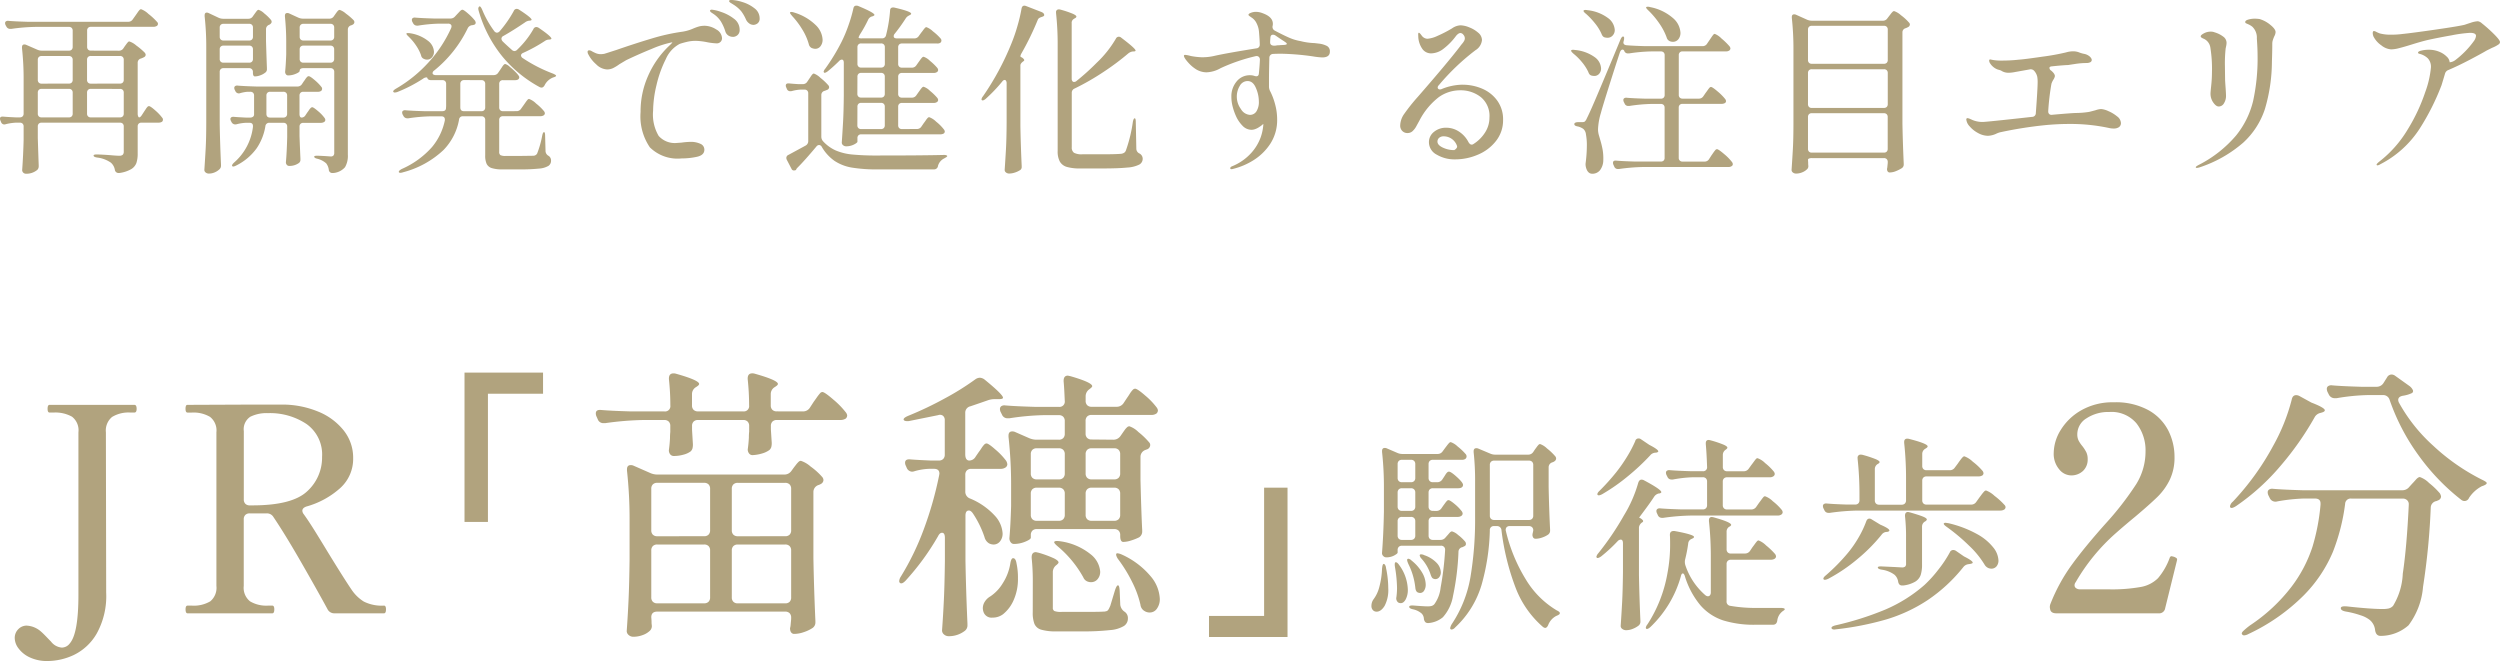
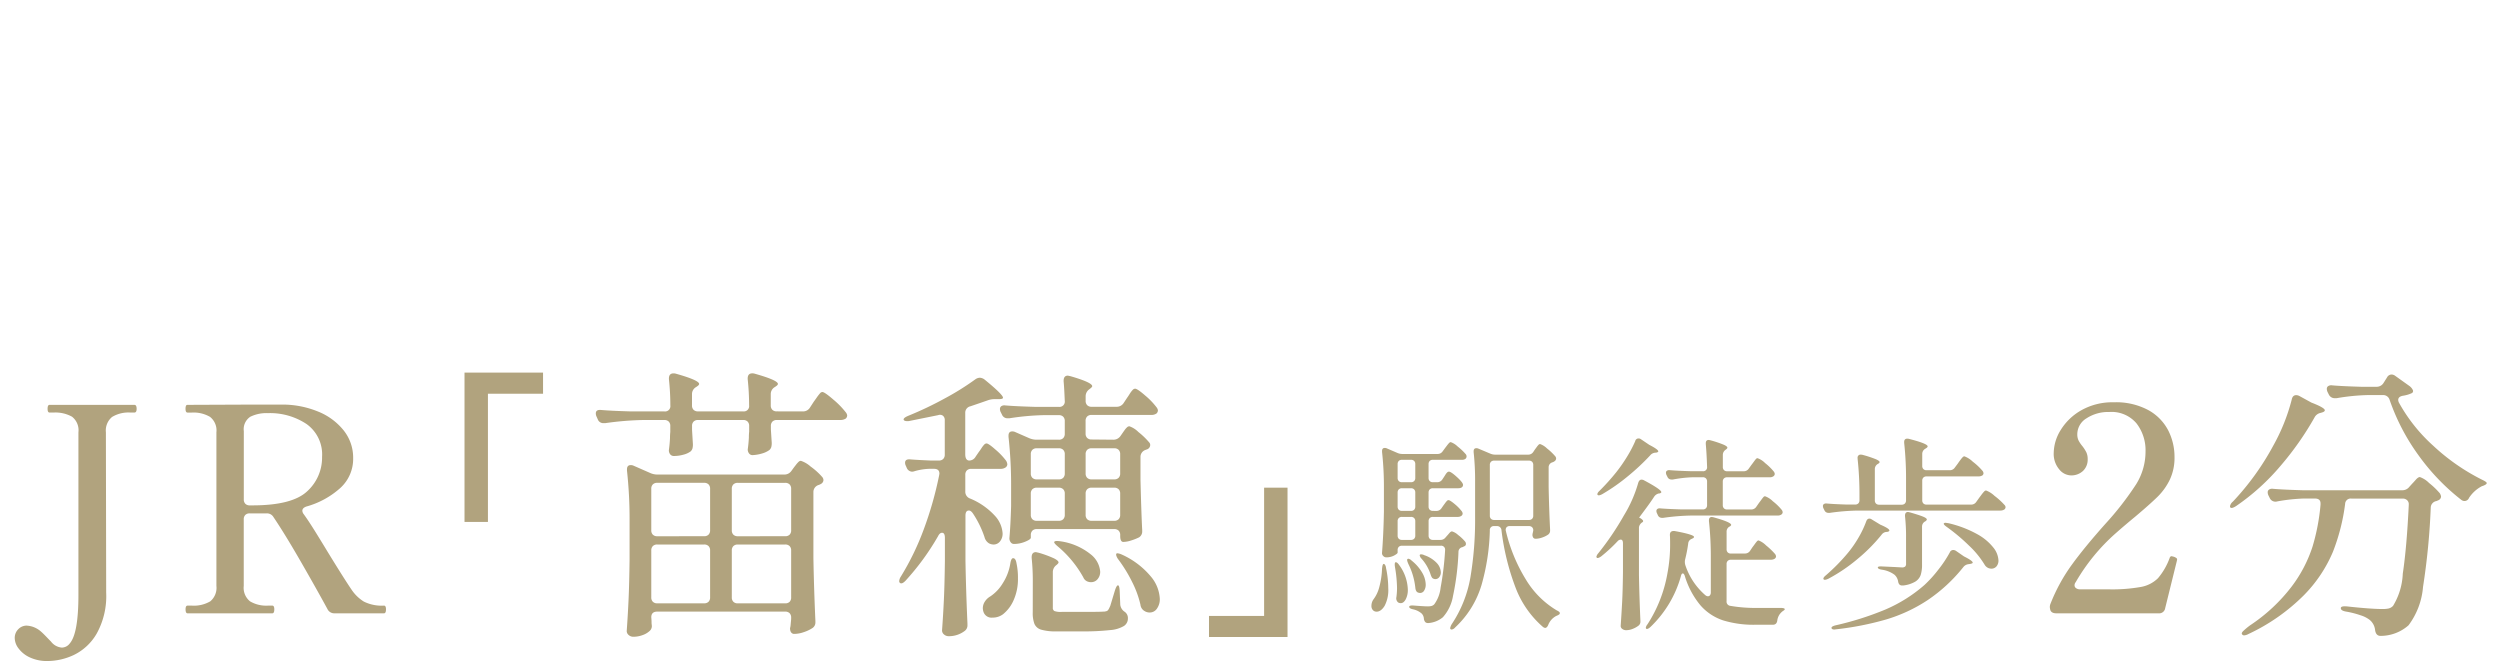
<svg xmlns="http://www.w3.org/2000/svg" width="192.598" height="50.924" viewBox="0 0 192.598 50.924">
  <g id="apeal01-pc" transform="translate(-310.05 -1032.75)">
-     <path id="パス_32207" data-name="パス 32207" d="M-87.794-8.344a.4.4,0,0,0,.35-.182l.112-.168.119-.161a1.4,1.4,0,0,1,.126-.154.147.147,0,0,1,.1-.049,1.537,1.537,0,0,1,.539.315,4.952,4.952,0,0,1,.651.553.3.3,0,0,1,.07.154.209.209,0,0,1-.112.182,1.489,1.489,0,0,1-.252.112.329.329,0,0,0-.252.336V-3.5a.548.548,0,0,0,.035.21q.035.084.077.084.1,0,.224-.2l.154-.238.133-.2a1.109,1.109,0,0,1,.133-.175.161.161,0,0,1,.112-.056q.112,0,.483.329a3.572,3.572,0,0,1,.539.567.208.208,0,0,1,.056.154.214.214,0,0,1-.07.154.492.492,0,0,1-.266.07h-1.316a.293.293,0,0,0-.217.077.293.293,0,0,0-.077.217V-.42a2.247,2.247,0,0,1-.1.728.937.937,0,0,1-.406.476,2.471,2.471,0,0,1-.91.294h-.07A.281.281,0,0,1-88.1.84.943.943,0,0,0-88.41.28a2.319,2.319,0,0,0-1.05-.392q-.28-.042-.28-.154,0-.084.224-.084.336,0,1.092.056.448.042.658.042a.382.382,0,0,0,.273-.077.335.335,0,0,0,.077-.245V-2.506a.293.293,0,0,0-.077-.217A.293.293,0,0,0-87.71-2.8h-6.034a.293.293,0,0,0-.217.077.293.293,0,0,0-.077.217v.9q.042,1.344.07,2.1V.56a.38.38,0,0,1-.112.28,1.3,1.3,0,0,1-.868.294.285.285,0,0,1-.21-.084.269.269,0,0,1-.084-.2q.084-1.148.112-2.338V-2.506a.293.293,0,0,0-.077-.217.293.293,0,0,0-.217-.077h-.308a4.119,4.119,0,0,0-.756.112.444.444,0,0,1-.126.028.269.269,0,0,1-.252-.182l-.042-.1a.373.373,0,0,1-.042-.168q0-.182.266-.154.308.028.924.056h.336a.293.293,0,0,0,.217-.077A.293.293,0,0,0-95.13-3.5V-6.076a21.67,21.67,0,0,0-.126-2.464V-8.6q0-.224.182-.224a.312.312,0,0,1,.14.028l.868.378a.837.837,0,0,0,.35.07h2.072a.293.293,0,0,0,.217-.077.293.293,0,0,0,.077-.217V-9.884a.293.293,0,0,0-.077-.217.293.293,0,0,0-.217-.077h-2.59a14.5,14.5,0,0,0-1.848.154h-.07a.326.326,0,0,1-.308-.182l-.056-.1a.373.373,0,0,1-.042-.168.154.154,0,0,1,.07-.133.282.282,0,0,1,.2-.035q.476.042,1.442.07h7.77a.4.4,0,0,0,.35-.182l.21-.294q.07-.1.161-.231a1.435,1.435,0,0,1,.154-.2.177.177,0,0,1,.119-.063,1.652,1.652,0,0,1,.567.364,4.786,4.786,0,0,1,.665.616.214.214,0,0,1,.07.154.2.2,0,0,1-.084.154.519.519,0,0,1-.28.07h-4.8a.293.293,0,0,0-.217.077.293.293,0,0,0-.077.217v1.246a.293.293,0,0,0,.077.217.293.293,0,0,0,.217.077Zm-3.85,2.534a.293.293,0,0,0,.217-.077A.293.293,0,0,0-91.35-6.1v-1.54a.293.293,0,0,0-.077-.217.293.293,0,0,0-.217-.077h-2.1a.293.293,0,0,0-.217.077.293.293,0,0,0-.077.217V-6.1a.293.293,0,0,0,.077.217.293.293,0,0,0,.217.077Zm3.934,0a.293.293,0,0,0,.217-.077.293.293,0,0,0,.077-.217v-1.54a.293.293,0,0,0-.077-.217.293.293,0,0,0-.217-.077h-2.24a.293.293,0,0,0-.217.077.293.293,0,0,0-.077.217V-6.1a.293.293,0,0,0,.077.217.293.293,0,0,0,.217.077Zm-3.64.7a.293.293,0,0,0-.077-.217.293.293,0,0,0-.217-.077h-2.1a.293.293,0,0,0-.217.077.293.293,0,0,0-.077.217V-3.5a.293.293,0,0,0,.077.217.293.293,0,0,0,.217.077h2.1a.293.293,0,0,0,.217-.077A.293.293,0,0,0-91.35-3.5Zm1.4-.294a.293.293,0,0,0-.217.077.293.293,0,0,0-.077.217V-3.5a.293.293,0,0,0,.077.217.293.293,0,0,0,.217.077h2.24a.293.293,0,0,0,.217-.077.293.293,0,0,0,.077-.217V-5.11a.293.293,0,0,0-.077-.217A.293.293,0,0,0-87.71-5.4Zm12.138-5.4a.4.4,0,0,0,.35-.2l.1-.14q.042-.056.112-.154a1.212,1.212,0,0,1,.119-.147.147.147,0,0,1,.1-.049,1.132,1.132,0,0,1,.434.273,3.588,3.588,0,0,1,.518.5.241.241,0,0,1,.056.154q0,.1-.14.2l-.056.028a.359.359,0,0,0-.238.336v.924q.042,1.344.07,2.072v.07a.311.311,0,0,1-.126.28,1.31,1.31,0,0,1-.385.21,1.226,1.226,0,0,1-.413.084q-.154,0-.154-.294v-.042a.293.293,0,0,0-.077-.217A.293.293,0,0,0-77.756-7H-79.73a.293.293,0,0,0-.217.077.293.293,0,0,0-.077.217V-2.66q.028,1.512.1,3.094V.518a.363.363,0,0,1-.112.266,1.192,1.192,0,0,1-.357.238,1.126,1.126,0,0,1-.469.1.381.381,0,0,1-.245-.084.246.246,0,0,1-.1-.2q.056-.826.1-1.6T-81.06-2.8V-8.554A21.529,21.529,0,0,0-81.186-11v-.056q0-.224.168-.224a.348.348,0,0,1,.154.042l.742.35a.862.862,0,0,0,.364.084ZM-73.57-7q-.294,0-.294.21,0,.1-.294.224a1.482,1.482,0,0,1-.588.126.206.206,0,0,1-.175-.084.318.318,0,0,1-.063-.2q.056-.532.084-1.344v-.812a19.6,19.6,0,0,0-.1-2.1v-.056q0-.21.182-.21a.312.312,0,0,1,.14.028l.7.322a.93.93,0,0,0,.364.084h2.044a.4.4,0,0,0,.35-.2l.1-.14q.028-.042.1-.14a.872.872,0,0,1,.126-.147.171.171,0,0,1,.112-.049,1.4,1.4,0,0,1,.483.287,4.6,4.6,0,0,1,.595.511.241.241,0,0,1,.056.154.23.23,0,0,1-.126.182.549.549,0,0,1-.126.056.329.329,0,0,0-.252.336V-.336a1.741,1.741,0,0,1-.217.966,1.337,1.337,0,0,1-.9.448h-.07a.262.262,0,0,1-.28-.252,1.059,1.059,0,0,0-.2-.49,1.6,1.6,0,0,0-.658-.35q-.266-.056-.266-.168,0-.07.21-.07t.672.028l.392.028a.278.278,0,0,0,.2-.063A.3.3,0,0,0-71.2-.476v-6.23a.293.293,0,0,0-.077-.217A.293.293,0,0,0-71.5-7Zm-4.186-2.128a.293.293,0,0,0,.217-.077.293.293,0,0,0,.077-.217v-.7a.293.293,0,0,0-.077-.217.293.293,0,0,0-.217-.077H-79.73a.293.293,0,0,0-.217.077.293.293,0,0,0-.077.217v.7a.293.293,0,0,0,.077.217.293.293,0,0,0,.217.077Zm6.258,0a.293.293,0,0,0,.217-.077.293.293,0,0,0,.077-.217v-.7a.293.293,0,0,0-.077-.217.293.293,0,0,0-.217-.077H-73.57a.293.293,0,0,0-.217.077.293.293,0,0,0-.077.217v.7a.293.293,0,0,0,.077.217.293.293,0,0,0,.217.077Zm-8.232.392a.293.293,0,0,0-.217.077.293.293,0,0,0-.077.217v.728a.293.293,0,0,0,.077.217.293.293,0,0,0,.217.077h1.974a.293.293,0,0,0,.217-.077.293.293,0,0,0,.077-.217v-.728a.293.293,0,0,0-.077-.217.293.293,0,0,0-.217-.077Zm6.16,0a.293.293,0,0,0-.217.077.293.293,0,0,0-.077.217v.728a.293.293,0,0,0,.077.217.293.293,0,0,0,.217.077H-71.5a.293.293,0,0,0,.217-.077.293.293,0,0,0,.077-.217v-.728a.293.293,0,0,0-.077-.217.293.293,0,0,0-.217-.077Zm-.14,5.544a.358.358,0,0,0,.294-.182l.14-.21a2.017,2.017,0,0,0,.119-.168,1,1,0,0,1,.133-.168.193.193,0,0,1,.126-.07q.1,0,.441.294a2.9,2.9,0,0,1,.5.518.308.308,0,0,1,.07.168.2.2,0,0,1-.084.154.492.492,0,0,1-.266.07h-1.344a.293.293,0,0,0-.217.077.293.293,0,0,0-.077.217v.728q.042,1.148.07,1.736v.07a.3.3,0,0,1-.14.28,1.22,1.22,0,0,1-.728.21.226.226,0,0,1-.182-.084.3.3,0,0,1-.07-.2q.07-.728.1-1.932v-.812a.293.293,0,0,0-.077-.217.293.293,0,0,0-.217-.077h-1.064a.289.289,0,0,0-.322.266,4.252,4.252,0,0,1-.665,1.687A4.293,4.293,0,0,1-78.75.5Q-79,.63-79.058.546A.057.057,0,0,1-79.072.5q0-.084.168-.238a4.309,4.309,0,0,0,1.442-2.744v-.056q0-.252-.266-.252h-.28a3.42,3.42,0,0,0-.714.112.364.364,0,0,1-.112.014.326.326,0,0,1-.28-.182l-.042-.084A.348.348,0,0,1-79.2-3.08a.154.154,0,0,1,.07-.133.311.311,0,0,1,.21-.035q.308.028.9.056h.336a.364.364,0,0,0,.224-.063.221.221,0,0,0,.084-.189V-4.886a.293.293,0,0,0-.077-.217.293.293,0,0,0-.217-.077h-.21a2.863,2.863,0,0,0-.546.1.444.444,0,0,1-.126.028.3.3,0,0,1-.266-.182l-.042-.084a.348.348,0,0,1-.042-.154.168.168,0,0,1,.07-.147.282.282,0,0,1,.2-.035q.49.042,1.456.07h3.136a.4.4,0,0,0,.35-.182l.14-.21a2.017,2.017,0,0,0,.119-.168,1,1,0,0,1,.133-.168.193.193,0,0,1,.126-.07q.112,0,.462.3a3.558,3.558,0,0,1,.518.525.208.208,0,0,1,.056.154.214.214,0,0,1-.07.154.423.423,0,0,1-.252.07h-1.12A.293.293,0,0,0-73.8-5.1a.293.293,0,0,0-.077.217v1.4Q-73.878-3.192-73.71-3.192ZM-76.132-5.18a.293.293,0,0,0-.217.077.293.293,0,0,0-.077.217v1.4q0,.294.28.294h1.022a.293.293,0,0,0,.217-.077.293.293,0,0,0,.077-.217v-1.4a.293.293,0,0,0-.077-.217.293.293,0,0,0-.217-.077Zm19.488-3q-.168.084-.168.2a.268.268,0,0,0,.14.21,11.3,11.3,0,0,0,2.324,1.19q.252.112.238.168t-.112.091l-.14.049a1.227,1.227,0,0,0-.63.588q-.1.182-.238.182a.348.348,0,0,1-.154-.042,9.691,9.691,0,0,1-2.891-2.387,9.878,9.878,0,0,1-1.8-3.493.772.772,0,0,1-.028-.154.229.229,0,0,1,.07-.168L-60-11.76q.084,0,.2.266a7.631,7.631,0,0,0,.924,1.638.3.3,0,0,0,.21.126.313.313,0,0,0,.21-.112A8.88,8.88,0,0,0-57.372-11.4a.252.252,0,0,1,.224-.168.385.385,0,0,1,.2.07q.952.616.952.77,0,.042-.126.07h-.042a.663.663,0,0,0-.35.14q-.882.6-1.652,1.036a.244.244,0,0,0-.154.21.346.346,0,0,0,.084.2q.224.224.728.672a.3.3,0,0,0,.2.084.313.313,0,0,0,.21-.112A6.9,6.9,0,0,0-55.86-10a.252.252,0,0,1,.224-.168.385.385,0,0,1,.2.07q.966.658.966.826,0,.042-.126.07h-.056a.574.574,0,0,0-.308.1A12.109,12.109,0,0,1-56.644-8.176Zm-.518,4.494a.4.4,0,0,0,.35-.182l.2-.28q.042-.056.14-.2a2.315,2.315,0,0,1,.161-.21.171.171,0,0,1,.119-.07,1.5,1.5,0,0,1,.539.35,3.921,3.921,0,0,1,.609.588.308.308,0,0,1,.07.168.2.2,0,0,1-.084.154.492.492,0,0,1-.266.07H-58.2a.293.293,0,0,0-.217.077A.293.293,0,0,0-58.492-3V-.56A.3.3,0,0,0-58.4-.3a.851.851,0,0,0,.413.063H-56.9l1.05-.014a.347.347,0,0,0,.28-.168,7.612,7.612,0,0,0,.392-1.386q.056-.266.14-.266t.084.294L-54.922-.6a.431.431,0,0,0,.224.35.42.42,0,0,1,.2.378.467.467,0,0,1-.2.4,1.652,1.652,0,0,1-.728.21A13.71,13.71,0,0,1-56.952.8H-58.24a2.644,2.644,0,0,1-.826-.1.655.655,0,0,1-.392-.322A1.518,1.518,0,0,1-59.57-.28V-3a.293.293,0,0,0-.077-.217.293.293,0,0,0-.217-.077h-1.414a.282.282,0,0,0-.308.266,4.475,4.475,0,0,1-1.2,2.338A7.172,7.172,0,0,1-65.9,1.022a.671.671,0,0,1-.2.042q-.1,0-.126-.056V.98q0-.084.224-.21A6.71,6.71,0,0,0-63.665-.924a4.682,4.682,0,0,0,.987-2.058v-.056q0-.252-.28-.252h-.77a13.267,13.267,0,0,0-1.764.154h-.07a.326.326,0,0,1-.308-.182l-.056-.1a.373.373,0,0,1-.042-.168.154.154,0,0,1,.07-.133.282.282,0,0,1,.2-.035q.476.042,1.442.07h1.372q.294,0,.294-.252A1.977,1.977,0,0,0-62.58-4.2V-5.782A.293.293,0,0,0-62.657-6a.293.293,0,0,0-.217-.077h-.854q-.252,0-.294-.154a.075.075,0,0,0-.084-.056.455.455,0,0,0-.252.1,11.178,11.178,0,0,1-1.974,1.022.671.671,0,0,1-.2.042.151.151,0,0,1-.112-.042.057.057,0,0,1-.014-.042q0-.084.21-.21a10.387,10.387,0,0,0,2.527-2.044,9.985,9.985,0,0,0,1.729-2.632.444.444,0,0,0,.028-.126.186.186,0,0,0-.07-.154.306.306,0,0,0-.2-.056h-.658a11.7,11.7,0,0,0-1.652.154h-.07a.326.326,0,0,1-.308-.182l-.056-.1a.373.373,0,0,1-.042-.168.154.154,0,0,1,.07-.133.282.282,0,0,1,.2-.035q.476.042,1.442.07h1.26a.453.453,0,0,0,.35-.154l.168-.182q.056-.056.189-.2t.217-.14q.1,0,.441.3a3.932,3.932,0,0,1,.525.539.44.44,0,0,1,.056.154.168.168,0,0,1-.14.168.461.461,0,0,1-.14.028.436.436,0,0,0-.336.238A9.446,9.446,0,0,1-63.5-6.818a.264.264,0,0,0-.126.2.127.127,0,0,0,.07.112.35.35,0,0,0,.182.042h4.466a.4.4,0,0,0,.35-.2l.154-.224.133-.2a1.108,1.108,0,0,1,.133-.175.161.161,0,0,1,.112-.056.869.869,0,0,1,.35.217,5.2,5.2,0,0,1,.5.462q.231.245.231.343-.014.224-.336.224h-.91A.293.293,0,0,0-58.415-6a.293.293,0,0,0-.077.217v1.806a.293.293,0,0,0,.077.217.293.293,0,0,0,.217.077Zm-8.3-5.74a.873.873,0,0,1-.147-.154q-.049-.07-.021-.1A.162.162,0,0,1-65.52-9.7a.96.96,0,0,1,.182.014,2.946,2.946,0,0,1,1.379.595,1.126,1.126,0,0,1,.441.819.643.643,0,0,1-.154.441.484.484,0,0,1-.378.175.525.525,0,0,1-.238-.056.351.351,0,0,1-.224-.28,3.281,3.281,0,0,0-.378-.742A4.069,4.069,0,0,0-65.464-9.422Zm4.27,3.346A.293.293,0,0,0-61.411-6a.293.293,0,0,0-.077.217v1.806q0,.294.28.294h1.344a.293.293,0,0,0,.217-.077.293.293,0,0,0,.077-.217V-5.782A.293.293,0,0,0-59.647-6a.293.293,0,0,0-.217-.077Zm18.48-4.186a1.7,1.7,0,0,1,.945.287.807.807,0,0,1,.441.665.385.385,0,0,1-.119.294.4.4,0,0,1-.287.112,5.041,5.041,0,0,1-.714-.084,5.207,5.207,0,0,0-.9-.112,2.961,2.961,0,0,0-.707.084q-.343.084-.539.154a2.382,2.382,0,0,0-1.064,1.169,8.777,8.777,0,0,0-.721,2.016,8.808,8.808,0,0,0-.259,1.967,3.241,3.241,0,0,0,.427,1.932,1.661,1.661,0,0,0,1.393.546l.378-.028a5.3,5.3,0,0,1,.658-.056,1.733,1.733,0,0,1,.8.154.485.485,0,0,1,.294.448q0,.42-.567.546a5.439,5.439,0,0,1-1.183.126A3.028,3.028,0,0,1-46.886-.9,4.236,4.236,0,0,1-47.6-3.626a6.723,6.723,0,0,1,.588-2.8,7.131,7.131,0,0,1,1.526-2.212q.392-.364.322-.35l-.084.014a8.07,8.07,0,0,0-1.477.483q-.987.4-1.981.875-.168.1-.294.175t-.224.133a3.336,3.336,0,0,1-.5.308,1.079,1.079,0,0,1-.462.1,1.272,1.272,0,0,1-.84-.4,2.523,2.523,0,0,1-.6-.763.371.371,0,0,1-.056-.182.111.111,0,0,1,.126-.126.371.371,0,0,1,.182.056,2.756,2.756,0,0,0,.357.175,1.013,1.013,0,0,0,.371.063,1.685,1.685,0,0,0,.252-.028q.1-.028.924-.294,1.442-.5,2.744-.889a15.526,15.526,0,0,1,2.38-.525,3.317,3.317,0,0,0,.8-.238,3.633,3.633,0,0,1,.448-.161A1.5,1.5,0,0,1-42.714-10.262Zm3.78-.07a.526.526,0,0,1-.294-.105.772.772,0,0,1-.252-.3,3.055,3.055,0,0,0-.371-.644,2.474,2.474,0,0,0-.567-.49q-.084-.056-.224-.14t-.14-.154q0-.084.182-.084a3.135,3.135,0,0,1,.819.154,2.784,2.784,0,0,1,.938.476.964.964,0,0,1,.413.784.456.456,0,0,1-.154.385A.557.557,0,0,1-38.934-10.332Zm-1.568.924a.63.63,0,0,1-.336-.1.57.57,0,0,1-.238-.329,3.379,3.379,0,0,0-.336-.749,2.02,2.02,0,0,0-.546-.567l-.168-.112q-.126-.084-.126-.154t.126-.084a3,3,0,0,1,.721.175,3.276,3.276,0,0,1,.987.518,1.044,1.044,0,0,1,.448.861.509.509,0,0,1-.161.406A.549.549,0,0,1-40.5-9.408Zm14.182,7.1a.4.4,0,0,0,.35-.182l.182-.266q.056-.07.147-.2a1.435,1.435,0,0,1,.154-.2.177.177,0,0,1,.119-.063,1.466,1.466,0,0,1,.532.343,3.439,3.439,0,0,1,.6.6.308.308,0,0,1,.07.168.2.2,0,0,1-.07.14.492.492,0,0,1-.266.07h-6.1a.293.293,0,0,0-.217.077.293.293,0,0,0-.077.217v.28q0,.042-.119.126a1.32,1.32,0,0,1-.315.154,1.283,1.283,0,0,1-.434.07A.353.353,0,0,1-32-1.064a.252.252,0,0,1-.1-.2q.056-.826.1-1.6t.056-2.037V-7.406q0-.252-.154-.252a.313.313,0,0,0-.21.112,11.347,11.347,0,0,1-.868.784q-.224.168-.294.1L-33.5-6.72a.523.523,0,0,1,.126-.238A15.444,15.444,0,0,0-32.13-9a10.4,10.4,0,0,0,.539-1.281,10.923,10.923,0,0,0,.385-1.323q.042-.21.224-.21a.349.349,0,0,1,.154.028q1.246.518,1.246.686,0,.042-.126.1l-.056.014a.46.46,0,0,0-.308.266,10.258,10.258,0,0,1-.616,1.106,1.511,1.511,0,0,0-.1.2q-.028.077,0,.091a.628.628,0,0,0,.252.028h1.526a.3.3,0,0,0,.322-.252,10.921,10.921,0,0,0,.308-1.876q0-.252.238-.252a.364.364,0,0,1,.112.014q1.274.294,1.274.462,0,.07-.112.112l-.042.028a.613.613,0,0,0-.28.252,13.439,13.439,0,0,1-.826,1.148.3.3,0,0,0-.084.2q0,.168.252.168h1.33a.4.4,0,0,0,.35-.182l.182-.252q.07-.084.14-.182a1.913,1.913,0,0,1,.14-.175.189.189,0,0,1,.126-.077,1.49,1.49,0,0,1,.5.322,4.088,4.088,0,0,1,.6.56.241.241,0,0,1,.056.154.212.212,0,0,1-.084.168.387.387,0,0,1-.238.056h-2.716a.293.293,0,0,0-.217.077.293.293,0,0,0-.077.217v1.274a.293.293,0,0,0,.077.217.293.293,0,0,0,.217.077h.756a.4.4,0,0,0,.35-.182l.168-.238q.042-.056.126-.175a1.433,1.433,0,0,1,.147-.182.177.177,0,0,1,.119-.063,1.259,1.259,0,0,1,.49.315,4.228,4.228,0,0,1,.56.539.308.308,0,0,1,.07.168.2.2,0,0,1-.084.154.423.423,0,0,1-.252.07h-2.45a.293.293,0,0,0-.217.077.293.293,0,0,0-.077.217v1.316a.293.293,0,0,0,.077.217.293.293,0,0,0,.217.077h.756a.4.4,0,0,0,.35-.182l.168-.238q.042-.056.126-.175a1.433,1.433,0,0,1,.147-.182.177.177,0,0,1,.119-.063,1.259,1.259,0,0,1,.49.315,4.228,4.228,0,0,1,.56.539.308.308,0,0,1,.07.168.2.2,0,0,1-.084.154.423.423,0,0,1-.252.07h-2.45a.293.293,0,0,0-.217.077.293.293,0,0,0-.077.217V-2.6a.293.293,0,0,0,.077.217.293.293,0,0,0,.217.077Zm-9.618-8.722q-.2-.224-.14-.266a.137.137,0,0,1,.1-.028.672.672,0,0,1,.2.042,4.045,4.045,0,0,1,1.666.966,1.683,1.683,0,0,1,.532,1.12.8.8,0,0,1-.161.511.5.5,0,0,1-.413.2.762.762,0,0,1-.28-.07.429.429,0,0,1-.21-.294,4.388,4.388,0,0,0-.5-1.127A6.18,6.18,0,0,0-35.938-11.032Zm6.86,3.99a.293.293,0,0,0,.217-.077.293.293,0,0,0,.077-.217V-8.61a.293.293,0,0,0-.077-.217.293.293,0,0,0-.217-.077H-30.6a.293.293,0,0,0-.217.077.293.293,0,0,0-.077.217v1.274a.293.293,0,0,0,.077.217.293.293,0,0,0,.217.077ZM-30.9-5.026a.293.293,0,0,0,.077.217.293.293,0,0,0,.217.077h1.526a.293.293,0,0,0,.217-.077.293.293,0,0,0,.077-.217V-6.342a.293.293,0,0,0-.077-.217.293.293,0,0,0-.217-.077H-30.6a.293.293,0,0,0-.217.077.293.293,0,0,0-.077.217Zm-4.2-.742a.4.4,0,0,0,.35-.2l.14-.21q.042-.056.119-.175a1.108,1.108,0,0,1,.133-.175.161.161,0,0,1,.112-.056,1.484,1.484,0,0,1,.5.329,4.518,4.518,0,0,1,.616.581.241.241,0,0,1,.056.154.23.23,0,0,1-.126.182l-.21.084a.325.325,0,0,0-.266.322v3.206a.523.523,0,0,0,.14.364,2.974,2.974,0,0,0,.98.707,4.3,4.3,0,0,0,1.26.308,19.4,19.4,0,0,0,1.946.077q3.472,0,5.082-.042h.07a.4.4,0,0,1,.161.028q.063.028.063.056t-.07.084l-.168.1a.9.9,0,0,0-.476.574A.3.3,0,0,1-24.99.8h-4.34a11.59,11.59,0,0,1-2-.14A3.455,3.455,0,0,1-32.655.147a3.4,3.4,0,0,1-.987-1.085.244.244,0,0,0-.21-.14.271.271,0,0,0-.2.112Q-34.944.1-35.462.616q-.154.154-.154.2V.84a.373.373,0,0,1-.168.042A.189.189,0,0,1-35.966.77l-.364-.7a.348.348,0,0,1-.042-.154A.26.26,0,0,1-36.2-.322l1.316-.714a.387.387,0,0,0,.2-.364V-5.054a.293.293,0,0,0-.077-.217.293.293,0,0,0-.217-.077h-.28a3.184,3.184,0,0,0-.686.112.425.425,0,0,1-.126.014A.269.269,0,0,1-36.33-5.4l-.042-.1a.348.348,0,0,1-.042-.154q0-.2.28-.168.252.028.728.056ZM-30.9-2.6a.293.293,0,0,0,.077.217.293.293,0,0,0,.217.077h1.526a.293.293,0,0,0,.217-.077.293.293,0,0,0,.077-.217V-4.032a.293.293,0,0,0-.077-.217.293.293,0,0,0-.217-.077H-30.6a.293.293,0,0,0-.217.077.293.293,0,0,0-.077.217ZM-19.4-5.838a.35.35,0,0,0-.042-.182.127.127,0,0,0-.112-.07q-.1,0-.2.14a12.032,12.032,0,0,1-1.26,1.316q-.2.168-.294.1a.1.1,0,0,1-.028-.07.478.478,0,0,1,.112-.224,20.766,20.766,0,0,0,2.2-4.088,12.717,12.717,0,0,0,.455-1.323,11.912,11.912,0,0,0,.315-1.337q.042-.238.224-.238a.444.444,0,0,1,.126.028l1.19.462a.427.427,0,0,1,.154.1.2.2,0,0,1,.056.133q0,.07-.1.112l-.07.028a.89.89,0,0,0-.217.091.312.312,0,0,0-.119.161,21.87,21.87,0,0,1-1.232,2.534q-.154.266-.056.308a.543.543,0,0,1,.224.168q.07.1-.028.154-.238.168-.238.322v4.676q.028,1.54.1,3.066V.588a.285.285,0,0,1-.168.294,1.584,1.584,0,0,1-.378.168,1.412,1.412,0,0,1-.42.07.381.381,0,0,1-.245-.084.246.246,0,0,1-.1-.2q.056-.826.1-1.6T-19.4-2.8Zm5.138-4.928a.343.343,0,0,0-.126.308v4.27a.311.311,0,0,0,.049.182.154.154,0,0,0,.133.07.279.279,0,0,0,.182-.07,17.745,17.745,0,0,0,1.54-1.386,8.4,8.4,0,0,0,1.5-1.876.252.252,0,0,1,.224-.154.3.3,0,0,1,.2.084q1.092.826,1.092.98,0,.07-.14.07h-.056a.711.711,0,0,0-.364.154,19.509,19.509,0,0,1-1.89,1.414,19.256,19.256,0,0,1-2.24,1.288.342.342,0,0,0-.224.336V-.91a.489.489,0,0,0,.168.427,1.243,1.243,0,0,0,.658.119H-12q1.078,0,1.456-.042a.636.636,0,0,0,.2-.077.385.385,0,0,0,.133-.175A11.258,11.258,0,0,0-9.674-2.87q.056-.266.14-.266t.084.294l.042,2.058a.408.408,0,0,0,.224.35.459.459,0,0,1,.266.406.507.507,0,0,1-.259.455,2.38,2.38,0,0,1-.931.231q-.672.07-1.946.07H-13.72A3.569,3.569,0,0,1-14.763.609.919.919,0,0,1-15.3.2a1.637,1.637,0,0,1-.168-.819v-8.12a22.333,22.333,0,0,0-.126-2.506V-11.3a.2.2,0,0,1,.224-.224.364.364,0,0,1,.112.014,7.54,7.54,0,0,1,.959.322q.273.126.273.21t-.126.14ZM4.662-8.89a1.791,1.791,0,0,1,.616.182.456.456,0,0,1,.224.434q0,.448-.588.448a5.621,5.621,0,0,1-.742-.084,19.371,19.371,0,0,0-2.38-.2q-.448,0-.658.014a.293.293,0,0,0-.294.308Q.812-6.692.812-6.146v.6a.83.83,0,0,0,.112.364A5.082,5.082,0,0,1,1.3-4.151a4.358,4.358,0,0,1,.14,1.071A3.347,3.347,0,0,1,.9-1.155,4.223,4.223,0,0,1-.413.112,5.362,5.362,0,0,1-1.932.756a.593.593,0,0,1-.14.028q-.1,0-.1-.07,0-.1.14-.154A4,4,0,0,0-.56-.462a3.642,3.642,0,0,0,.728-1.2,3.685,3.685,0,0,0,.21-1.022q0-.028-.084.049a1.341,1.341,0,0,1-.2.147,1.356,1.356,0,0,1-.322.175.856.856,0,0,1-.294.063.952.952,0,0,1-.693-.3,2.508,2.508,0,0,1-.5-.721,4.554,4.554,0,0,1-.273-.77A3.031,3.031,0,0,1-2.086-4.8a1.776,1.776,0,0,1,.4-1.169A1.288,1.288,0,0,1-.644-6.454.976.976,0,0,1-.308-6.4a.842.842,0,0,0,.14.028q.182,0,.2-.21Q.1-7.266.112-7.644a.286.286,0,0,0-.091-.231A.26.26,0,0,0-.21-7.924,13.856,13.856,0,0,0-2.912-7,2.356,2.356,0,0,1-4-6.678,1.568,1.568,0,0,1-4.788-6.9a2.775,2.775,0,0,1-.63-.539Q-5.74-7.8-5.74-7.952q0-.07.1-.07a2.525,2.525,0,0,1,.42.084,5.379,5.379,0,0,0,.854.1,4.1,4.1,0,0,0,.994-.112q.882-.2,3.206-.574A.275.275,0,0,0,.1-8.82q0-.28-.056-.952a1.758,1.758,0,0,0-.175-.658,1.09,1.09,0,0,0-.329-.42q-.1-.07-.2-.14T-.77-11.1q0-.1.2-.168a1.087,1.087,0,0,1,.364-.07,1.465,1.465,0,0,1,.546.112q.77.28.77.812a.589.589,0,0,1-.014.14.364.364,0,0,0-.014.112.32.32,0,0,0,.168.266q.63.336,1.092.539a3.7,3.7,0,0,0,.9.273,4.986,4.986,0,0,0,1.078.154Zm-2.94.112q.07,0,.2-.007a.8.8,0,0,0,.2-.028q.063-.021.063-.063t-.091-.112a.748.748,0,0,1-.119-.084q-.168-.1-.672-.448a.371.371,0,0,0-.182-.056q-.182,0-.2.224Q.9-9.1.9-8.988q0,.294.42.252a1.246,1.246,0,0,1,.238-.028A.87.87,0,0,0,1.722-8.778ZM-.658-3.4a.583.583,0,0,0,.5-.266,1.35,1.35,0,0,0,.189-.784A2.61,2.61,0,0,0-.2-5.481Q-.42-6.006-.84-6.006a.686.686,0,0,0-.595.364,1.586,1.586,0,0,0-.231.868,1.587,1.587,0,0,0,.315.924A.871.871,0,0,0-.658-3.4Zm16.38-2.324a3.818,3.818,0,0,1,1.5.3,2.758,2.758,0,0,1,1.169.917,2.451,2.451,0,0,1,.455,1.5,2.559,2.559,0,0,1-.532,1.6A3.437,3.437,0,0,1,16.926-.343a4.417,4.417,0,0,1-1.778.371,2.68,2.68,0,0,1-1.414-.364,1.085,1.085,0,0,1-.6-.952,1,1,0,0,1,.385-.8,1.444,1.444,0,0,1,.959-.322,1.773,1.773,0,0,1,.966.294,2.129,2.129,0,0,1,.742.826q.112.182.238.182a.241.241,0,0,0,.154-.056,2.841,2.841,0,0,0,.882-.882,2.11,2.11,0,0,0,.336-1.148,1.872,1.872,0,0,0-.672-1.582,2.516,2.516,0,0,0-1.582-.518,2.846,2.846,0,0,0-1.645.525,5.4,5.4,0,0,0-1.491,1.8q-.056.1-.224.406a1.408,1.408,0,0,1-.329.434A.566.566,0,0,1,11.494-2a.542.542,0,0,1-.42-.168.579.579,0,0,1-.154-.406,1.619,1.619,0,0,1,.308-.9,14.528,14.528,0,0,1,1.05-1.316q2.268-2.6,3.248-3.878.07-.1.175-.224a1.211,1.211,0,0,0,.154-.224A.41.41,0,0,0,15.9-9.3a.422.422,0,0,0-.112-.273.306.306,0,0,0-.224-.133q-.168,0-.364.252a4.815,4.815,0,0,1-.924.945,1.6,1.6,0,0,1-.966.371.823.823,0,0,1-.651-.3,1.758,1.758,0,0,1-.343-.917L12.306-9.6q0-.126.056-.126t.21.21a.563.563,0,0,0,.448.252,2.214,2.214,0,0,0,.763-.217,9.709,9.709,0,0,0,1.127-.581,1.236,1.236,0,0,1,.658-.238,1.928,1.928,0,0,1,.665.154,2.277,2.277,0,0,1,.693.413.751.751,0,0,1,.294.567,1.028,1.028,0,0,1-.5.784,17.446,17.446,0,0,0-2.828,2.7.242.242,0,0,0-.084.168.14.14,0,0,0,.049.112.2.2,0,0,0,.133.042A.348.348,0,0,0,14.14-5.4,4.352,4.352,0,0,1,15.722-5.726Zm-.644,5.04a.547.547,0,0,0,.189-.161.185.185,0,0,0,.021-.189,1.086,1.086,0,0,0-.994-.714.532.532,0,0,0-.378.119.381.381,0,0,0-.126.287q0,.266.413.462A2.016,2.016,0,0,0,15.078-.686ZM31.7-9.072a.427.427,0,0,1-.252-.294,4.646,4.646,0,0,0-.56-1.071,6.492,6.492,0,0,0-.84-1q-.238-.224-.168-.266a.162.162,0,0,1,.112-.028.5.5,0,0,1,.182.028,3.759,3.759,0,0,1,1.771.854,1.606,1.606,0,0,1,.567,1.12.768.768,0,0,1-.161.5.525.525,0,0,1-.427.2A.634.634,0,0,1,31.7-9.072Zm-5.012-.294a.316.316,0,0,1-.154-.091.557.557,0,0,1-.1-.175,3.572,3.572,0,0,0-.5-.812,5.945,5.945,0,0,0-.7-.742.735.735,0,0,1-.161-.154q-.049-.07-.021-.1a.193.193,0,0,1,.14-.042.589.589,0,0,1,.14.014,3.218,3.218,0,0,1,1.6.609,1.231,1.231,0,0,1,.518.917.608.608,0,0,1-.161.427.52.52,0,0,1-.4.175A1.18,1.18,0,0,1,26.684-9.366Zm8.638,8.61q.112,0,.539.364a3.859,3.859,0,0,1,.609.616.308.308,0,0,1,.07.168.176.176,0,0,1-.084.154.423.423,0,0,1-.252.07h-6.58A15.08,15.08,0,0,0,27.776.77h-.084a.288.288,0,0,1-.28-.182L27.356.462a.373.373,0,0,1-.042-.168q0-.2.266-.168.476.042,1.456.07H31a.293.293,0,0,0,.217-.077A.293.293,0,0,0,31.29-.1v-3.85a.293.293,0,0,0-.077-.217A.293.293,0,0,0,31-4.242h-.742a12.617,12.617,0,0,0-1.68.154H28.49a.288.288,0,0,1-.28-.182l-.056-.112a.373.373,0,0,1-.042-.168.154.154,0,0,1,.07-.133.282.282,0,0,1,.2-.035q.476.042,1.442.07H31a.293.293,0,0,0,.217-.077.293.293,0,0,0,.077-.217V-7.994a.293.293,0,0,0-.077-.217A.293.293,0,0,0,31-8.288h-.77a12.617,12.617,0,0,0-1.68.154h-.084a.288.288,0,0,1-.28-.182.146.146,0,0,0-.14-.112q-.126,0-.21.238l-.252.77q-1.064,3.318-1.2,3.864a5,5,0,0,0-.224,1.274,1.7,1.7,0,0,0,.077.483q.077.259.091.315a6.892,6.892,0,0,1,.189.777,4.044,4.044,0,0,1,.049.819,1.27,1.27,0,0,1-.252.749.738.738,0,0,1-.6.273q-.364,0-.49-.518A.96.96,0,0,1,25.2.434a.96.96,0,0,1,.014-.182A10.772,10.772,0,0,0,25.3-1.022a4.5,4.5,0,0,0-.07-.875.635.635,0,0,0-.21-.427,1.231,1.231,0,0,0-.406-.182q-.28-.042-.28-.182t.294-.154h.322a.344.344,0,0,0,.189-.042.69.69,0,0,0,.161-.252q.182-.35.595-1.309t1.435-3.409l.546-1.316q.112-.266.21-.266t.084.14a.5.5,0,0,1-.028.182l-.028.126q0,.2.252.224.476.042,1.442.07h4.41a.4.4,0,0,0,.35-.2l.182-.266.147-.217a2.093,2.093,0,0,1,.147-.2.155.155,0,0,1,.112-.063,1.552,1.552,0,0,1,.518.357,5.14,5.14,0,0,1,.616.6.308.308,0,0,1,.07.168.2.2,0,0,1-.084.154.423.423,0,0,1-.252.07H32.676a.293.293,0,0,0-.217.077.293.293,0,0,0-.077.217v3.052a.293.293,0,0,0,.077.217.293.293,0,0,0,.217.077h1.246a.4.4,0,0,0,.35-.182l.182-.266q.056-.07.147-.2t.147-.189a.155.155,0,0,1,.112-.063q.112,0,.511.343a4.191,4.191,0,0,1,.581.581.308.308,0,0,1,.07.168.2.2,0,0,1-.07.14.519.519,0,0,1-.28.07h-3a.293.293,0,0,0-.217.077.293.293,0,0,0-.077.217V-.1a.293.293,0,0,0,.077.217A.293.293,0,0,0,32.676.2H34.37a.4.4,0,0,0,.35-.2L34.9-.28q.042-.056.14-.2a2.316,2.316,0,0,1,.161-.21A.171.171,0,0,1,35.322-.756Zm-9.66-5.67a.316.316,0,0,1-.154-.091.545.545,0,0,1-.1-.189,3.529,3.529,0,0,0-.476-.742,4.384,4.384,0,0,0-.658-.658q-.238-.21-.182-.266a.193.193,0,0,1,.14-.042.589.589,0,0,1,.14.014,3.052,3.052,0,0,1,1.519.546,1.137,1.137,0,0,1,.5.868.615.615,0,0,1-.147.42.487.487,0,0,1-.385.168A1.18,1.18,0,0,1,25.662-6.426ZM42.63-.07a.539.539,0,0,0-.217.035q-.077.035-.077.091l.014.238v.1l.014.154a.317.317,0,0,1-.07.21,1.1,1.1,0,0,1-.378.259,1.235,1.235,0,0,1-.5.105.381.381,0,0,1-.245-.084.246.246,0,0,1-.1-.2q.056-.826.1-1.6T41.216-2.8V-8.414a22.146,22.146,0,0,0-.126-2.464v-.056q0-.21.182-.21a.312.312,0,0,1,.14.028l.84.378a.93.93,0,0,0,.364.084H48.1a.4.4,0,0,0,.35-.182l.14-.182q.056-.07.119-.154a1.434,1.434,0,0,1,.133-.154.193.193,0,0,1,.126-.07,1.453,1.453,0,0,1,.525.315,3.9,3.9,0,0,1,.623.567.214.214,0,0,1,.07.154.233.233,0,0,1-.112.182,1.554,1.554,0,0,1-.21.1.321.321,0,0,0-.252.322V-2.73q.028,1.526.1,3.08V.406a.335.335,0,0,1-.14.294,2.756,2.756,0,0,1-.455.231,1.263,1.263,0,0,1-.469.105h-.056q-.168-.042-.168-.28a.766.766,0,0,0,.028-.168l.028-.28V.224A.293.293,0,0,0,48.4.007a.293.293,0,0,0-.217-.077Zm5.558-7.266a.293.293,0,0,0,.217-.077.293.293,0,0,0,.077-.217V-9.968a.293.293,0,0,0-.077-.217.293.293,0,0,0-.217-.077H42.63a.293.293,0,0,0-.217.077.293.293,0,0,0-.077.217V-7.63a.293.293,0,0,0,.077.217.293.293,0,0,0,.217.077Zm0,3.4a.293.293,0,0,0,.217-.077.293.293,0,0,0,.077-.217V-6.622a.293.293,0,0,0-.077-.217.293.293,0,0,0-.217-.077H42.63a.293.293,0,0,0-.217.077.293.293,0,0,0-.077.217v2.394a.293.293,0,0,0,.077.217.293.293,0,0,0,.217.077Zm-5.558.406a.293.293,0,0,0-.217.077.293.293,0,0,0-.077.217v2.45a.293.293,0,0,0,.077.217.293.293,0,0,0,.217.077h5.558A.293.293,0,0,0,48.4-.567a.293.293,0,0,0,.077-.217v-2.45a.293.293,0,0,0-.077-.217.293.293,0,0,0-.217-.077ZM64.918-3.85a1.634,1.634,0,0,1,.56.161,2.686,2.686,0,0,1,.672.406.673.673,0,0,1,.294.5.37.37,0,0,1-.154.329.681.681,0,0,1-.392.105,1.561,1.561,0,0,1-.378-.042A14.1,14.1,0,0,0,62.44-2.7q-.91,0-1.918.1a31.529,31.529,0,0,0-3.276.518,1.576,1.576,0,0,0-.42.14,1.664,1.664,0,0,1-.63.154A1.6,1.6,0,0,1,55.44-2a2.188,2.188,0,0,1-.651-.518.9.9,0,0,1-.259-.546.081.081,0,0,1,.028-.056.081.081,0,0,1,.056-.028.581.581,0,0,1,.2.056q.133.056.189.084a1.991,1.991,0,0,0,.784.154q.28,0,3.808-.392a.287.287,0,0,0,.294-.294q.14-1.89.14-2.394A2.412,2.412,0,0,0,60-6.328a1.017,1.017,0,0,0-.224-.448A.361.361,0,0,0,59.4-6.9l-1.12.2a2.6,2.6,0,0,1-.5.056,1.01,1.01,0,0,1-.5-.126.646.646,0,0,0-.182-.084L56.938-6.9a1.135,1.135,0,0,1-.336-.2,1.147,1.147,0,0,1-.238-.273.4.4,0,0,1-.07-.21q0-.1.112-.084a2.766,2.766,0,0,0,.448.07,3.828,3.828,0,0,0,.42.014,11.788,11.788,0,0,0,1.3-.07q.434-.028,1.82-.231a17.084,17.084,0,0,0,1.82-.329,1.955,1.955,0,0,1,.532-.084,1.282,1.282,0,0,1,.518.1,2.134,2.134,0,0,0,.364.1.911.911,0,0,1,.343.147.623.623,0,0,1,.2.217.585.585,0,0,1,.028.1.207.207,0,0,1-.126.182.66.66,0,0,1-.294.056,5.789,5.789,0,0,0-.847.07q-.469.07-.539.084-.42.014-1.246.1-.21.014-.21.126a.268.268,0,0,0,.14.21q.28.238.28.42a.716.716,0,0,1-.112.266,1.455,1.455,0,0,0-.154.322A18.831,18.831,0,0,0,60.844-3.7v.028a.27.27,0,0,0,.077.21.269.269,0,0,0,.217.056q1.4-.126,1.848-.14a6.663,6.663,0,0,0,1.008-.084q.07-.014.49-.126A1.553,1.553,0,0,1,64.918-3.85ZM72.282.686q-.07,0-.07-.056T72.45.448A9.285,9.285,0,0,0,75.306-1.8a6.722,6.722,0,0,0,1.323-2.674,15.37,15.37,0,0,0,.343-3.493q0-.5-.056-1.316a1.164,1.164,0,0,0-.35-.91,1.473,1.473,0,0,0-.3-.182q-.133-.056-.189-.084a.1.1,0,0,1-.056-.1q0-.112.231-.182a1.757,1.757,0,0,1,.511-.07,2.585,2.585,0,0,1,.364.028,2.32,2.32,0,0,1,.819.441q.413.329.413.567a.766.766,0,0,1-.1.322q-.056.126-.105.273a.9.9,0,0,0-.049.287q0,.574-.028,1.386a13.029,13.029,0,0,1-.539,3.654,6.071,6.071,0,0,1-1.68,2.6,9.791,9.791,0,0,1-3.367,1.9A.812.812,0,0,1,72.282.686Zm1.694-4.732q-.2,0-.413-.3a1.177,1.177,0,0,1-.217-.707q0-.084.056-.63a9.815,9.815,0,0,0,.056-.994A10.371,10.371,0,0,0,73.332-8.6a.886.886,0,0,0-.49-.658.824.824,0,0,1-.182-.091.134.134,0,0,1-.07-.1q0-.1.245-.231a1.084,1.084,0,0,1,.525-.133.757.757,0,0,1,.308.056,2.049,2.049,0,0,1,.714.371.594.594,0,0,1,.2.441,1.143,1.143,0,0,1-.028.231q-.028.133-.042.2a10.771,10.771,0,0,0-.056,1.33l.014,1.106q0,.056.042.644.028.42.028.574a1.053,1.053,0,0,1-.154.56A.462.462,0,0,1,73.976-4.046Zm20.286-6.4a10.939,10.939,0,0,1,.931.833q.455.455.455.609a.231.231,0,0,1-.1.168,2.33,2.33,0,0,1-.5.266l-.406.2q-.476.28-1.344.735t-1.624.777a.424.424,0,0,0-.266.294l-.119.4q-.077.259-.147.483a18.3,18.3,0,0,1-1.694,3.36A7.9,7.9,0,0,1,86.422.406a.477.477,0,0,1-.21.084.062.062,0,0,1-.07-.07q0-.042.182-.2a8.913,8.913,0,0,0,2.219-2.506,13.839,13.839,0,0,0,1.344-2.863,7.457,7.457,0,0,0,.441-1.911.954.954,0,0,0-.238-.693,1.4,1.4,0,0,0-.672-.357q-.084-.028-.084-.084,0-.1.266-.161a2.487,2.487,0,0,1,.574-.063,2.043,2.043,0,0,1,.791.154,1.673,1.673,0,0,1,.588.385.657.657,0,0,1,.217.427.814.814,0,0,0,.434-.168,6.872,6.872,0,0,0,1.414-1.442.841.841,0,0,0,.182-.42q0-.238-.462-.238a10.483,10.483,0,0,0-1.407.189q-1.071.189-1.827.357-.532.126-1.246.35-.644.2-1,.287a2.5,2.5,0,0,1-.6.091,1.347,1.347,0,0,1-.749-.308,1.854,1.854,0,0,1-.609-.686.776.776,0,0,1-.056-.252q0-.168.1-.168a.579.579,0,0,1,.182.07,2.664,2.664,0,0,0,.252.112,3.176,3.176,0,0,0,.868.1,6.587,6.587,0,0,0,.9-.056q.7-.07,2.541-.336t2.261-.378q.07-.028.441-.147a2.028,2.028,0,0,1,.553-.119A.618.618,0,0,1,94.262-10.444Z" transform="translate(407 1045)" fill="#b1a37e" />
    <path id="パス_32206" data-name="パス 32206" d="M-93.262,3.674a3.128,3.128,0,0,1-1.408-.286,2.246,2.246,0,0,1-.858-.693,1.345,1.345,0,0,1-.286-.759.939.939,0,0,1,.286-.726.894.894,0,0,1,.616-.264,1.8,1.8,0,0,1,1.122.462q.154.132.418.407t.352.363a1.165,1.165,0,0,0,.836.462.774.774,0,0,0,.616-.33q.66-.77.66-3.74V-13.948a1.319,1.319,0,0,0-.495-1.2,2.624,2.624,0,0,0-1.419-.319h-.308q-.154,0-.154-.286,0-.308.154-.308H-86.6q.176,0,.176.308,0,.286-.176.286H-86.9a2.425,2.425,0,0,0-1.419.341,1.354,1.354,0,0,0-.473,1.177l.022,12.342a5.947,5.947,0,0,1-.737,3.179,4.1,4.1,0,0,1-1.76,1.639A4.821,4.821,0,0,1-93.262,3.674ZM-67.368-.594q.154,0,.154.286,0,.308-.154.308h-3.806a.583.583,0,0,1-.55-.33q-.814-1.5-2.046-3.641t-2.112-3.443A.579.579,0,0,0-76.41-7.7h-1.3a.461.461,0,0,0-.341.121.461.461,0,0,0-.121.341v5.126a1.336,1.336,0,0,0,.484,1.188,2.45,2.45,0,0,0,1.386.33h.33q.154,0,.154.286,0,.308-.154.308H-82.5q-.154,0-.154-.308,0-.286.154-.286h.33a2.488,2.488,0,0,0,1.419-.33,1.35,1.35,0,0,0,.473-1.188V-13.948a1.323,1.323,0,0,0-.495-1.188,2.506,2.506,0,0,0-1.4-.33h-.33q-.154,0-.154-.286a.616.616,0,0,1,.033-.231.121.121,0,0,1,.121-.077l5.17-.022h2.2a7.236,7.236,0,0,1,2.662.528,4.822,4.822,0,0,1,1.98,1.441,3.369,3.369,0,0,1,.748,2.167,3.023,3.023,0,0,1-1,2.3,6.5,6.5,0,0,1-2.607,1.419q-.308.11-.308.33a.484.484,0,0,0,.11.264q.4.55.99,1.507t.814,1.331q1.32,2.156,1.892,2.992a3.1,3.1,0,0,0,.935.9A3.094,3.094,0,0,0-67.368-.594Zm-10.8-8.184a.461.461,0,0,0,.121.341.461.461,0,0,0,.341.121h.2q3.058,0,4.213-1.078a3.5,3.5,0,0,0,1.155-2.662,2.877,2.877,0,0,0-1.2-2.53,5.086,5.086,0,0,0-2.981-.836,2.811,2.811,0,0,0-1.342.275,1.148,1.148,0,0,0-.506,1.111ZM-59.36-7.04v-9.878h4.246v-1.628h-6.05V-7.04Zm24.266-8.514a.621.621,0,0,0,.55-.308l.286-.44q.066-.088.22-.308a3.638,3.638,0,0,1,.253-.33.269.269,0,0,1,.187-.11q.176,0,.847.583a6.36,6.36,0,0,1,.957.979.476.476,0,0,1,.11.242.336.336,0,0,1-.11.242.732.732,0,0,1-.4.11H-37.1a.461.461,0,0,0-.341.121.461.461,0,0,0-.121.341v.264l.066,1.034a1.251,1.251,0,0,1-.033.319.525.525,0,0,1-.143.231,1.747,1.747,0,0,1-.55.264,3.07,3.07,0,0,1-.748.132.324.324,0,0,1-.275-.132.5.5,0,0,1-.1-.308q.066-.462.088-.924a3.648,3.648,0,0,1,.022-.44v-.44a.461.461,0,0,0-.121-.341.461.461,0,0,0-.341-.121h-3.476a.461.461,0,0,0-.341.121.461.461,0,0,0-.121.341v.308l.066,1.1a1.251,1.251,0,0,1-.033.319.525.525,0,0,1-.143.231,1.6,1.6,0,0,1-.561.253,2.709,2.709,0,0,1-.715.1.348.348,0,0,1-.3-.132.5.5,0,0,1-.1-.308q.066-.484.088-.946a3.88,3.88,0,0,1,.022-.462v-.462a.461.461,0,0,0-.121-.341.461.461,0,0,0-.341-.121h-1.65a23.7,23.7,0,0,0-2.9.242h-.132a.452.452,0,0,1-.44-.286l-.088-.2a.586.586,0,0,1-.066-.264q0-.308.418-.264.748.066,2.288.11h2.574a.408.408,0,0,0,.462-.462,19.129,19.129,0,0,0-.11-2.024v-.044q0-.4.352-.4a.572.572,0,0,1,.176.022q1.8.506,1.8.792,0,.088-.176.2l-.066.044a.621.621,0,0,0-.308.55v.858a.461.461,0,0,0,.121.341.461.461,0,0,0,.341.121h3.476a.408.408,0,0,0,.462-.462,19.129,19.129,0,0,0-.11-2.024v-.044q0-.4.352-.4a.572.572,0,0,1,.176.022q1.8.506,1.8.792,0,.088-.176.2l-.066.044a.621.621,0,0,0-.308.55v.858a.461.461,0,0,0,.121.341.461.461,0,0,0,.341.121ZM-46.314-.132q-.462,0-.462.44a4.241,4.241,0,0,1,.022.462l.022.2a.509.509,0,0,1-.154.374,1.523,1.523,0,0,1-.55.33,2.051,2.051,0,0,1-.726.132.526.526,0,0,1-.352-.132.4.4,0,0,1-.154-.308q.088-1.232.143-2.442t.077-3.058V-7.128a34.424,34.424,0,0,0-.2-3.872v-.088q0-.33.286-.33a.49.49,0,0,1,.22.044l1.254.55a1.355,1.355,0,0,0,.572.132h9.768a.653.653,0,0,0,.572-.286l.176-.242q.066-.088.187-.242a1.634,1.634,0,0,1,.2-.22.249.249,0,0,1,.165-.066,2.146,2.146,0,0,1,.748.44,5.136,5.136,0,0,1,.9.814.379.379,0,0,1,.088.242.361.361,0,0,1-.2.286.862.862,0,0,1-.2.088.564.564,0,0,0-.374.528v5.1q.044,2.4.154,4.84V.682a.511.511,0,0,1-.242.462,2.77,2.77,0,0,1-.66.308,2.26,2.26,0,0,1-.7.132h-.088q-.264-.066-.264-.44A1.2,1.2,0,0,0-36.04.88L-36,.44V.33a.461.461,0,0,0-.121-.341.461.461,0,0,0-.341-.121Zm3.608-5.808a.461.461,0,0,0,.341-.121.461.461,0,0,0,.121-.341v-3.19a.461.461,0,0,0-.121-.341.461.461,0,0,0-.341-.121h-3.608a.461.461,0,0,0-.341.121.461.461,0,0,0-.121.341V-6.4a.461.461,0,0,0,.121.341.461.461,0,0,0,.341.121Zm6.248,0a.461.461,0,0,0,.341-.121A.461.461,0,0,0-36-6.4v-3.19a.461.461,0,0,0-.121-.341.461.461,0,0,0-.341-.121H-40.11a.461.461,0,0,0-.341.121.461.461,0,0,0-.121.341V-6.4a.461.461,0,0,0,.121.341.461.461,0,0,0,.341.121Zm-5.786,1.1a.461.461,0,0,0-.121-.341.461.461,0,0,0-.341-.121h-3.608a.461.461,0,0,0-.341.121.461.461,0,0,0-.121.341v3.608a.461.461,0,0,0,.121.341.461.461,0,0,0,.341.121h3.608a.461.461,0,0,0,.341-.121.461.461,0,0,0,.121-.341ZM-40.11-5.3a.461.461,0,0,0-.341.121.461.461,0,0,0-.121.341v3.608a.461.461,0,0,0,.121.341.461.461,0,0,0,.341.121h3.652a.461.461,0,0,0,.341-.121A.461.461,0,0,0-36-1.232V-4.84a.461.461,0,0,0-.121-.341.461.461,0,0,0-.341-.121ZM-11.2-13.376a.653.653,0,0,0,.572-.286l.154-.22q.044-.066.154-.22a1.37,1.37,0,0,1,.2-.231.269.269,0,0,1,.176-.077,1.829,1.829,0,0,1,.693.44,5.8,5.8,0,0,1,.825.792.3.3,0,0,1,.088.22.373.373,0,0,1-.2.308l-.176.066a.564.564,0,0,0-.374.528v1.782q.066,2.64.132,3.85v.088a.532.532,0,0,1-.242.484,4.153,4.153,0,0,1-.616.242,2.058,2.058,0,0,1-.594.11q-.242,0-.242-.462v-.066a.461.461,0,0,0-.121-.341.461.461,0,0,0-.341-.121h-5.962a.461.461,0,0,0-.341.121.461.461,0,0,0-.121.341v.2q0,.132-.429.308a2.272,2.272,0,0,1-.869.176.3.3,0,0,1-.253-.132.5.5,0,0,1-.1-.308q.088-.968.132-2.486V-9.746a33.831,33.831,0,0,0-.2-3.85v-.088q0-.33.286-.33a.49.49,0,0,1,.22.044l1.056.462a1.461,1.461,0,0,0,.572.132h1.738a.461.461,0,0,0,.341-.121.461.461,0,0,0,.121-.341v-.968a.461.461,0,0,0-.121-.341.461.461,0,0,0-.341-.121h-1.166a19.826,19.826,0,0,0-2.64.242h-.132a.452.452,0,0,1-.44-.286l-.088-.176a.548.548,0,0,1-.066-.242.263.263,0,0,1,.11-.231.443.443,0,0,1,.308-.055q.77.066,2.288.11h1.826a.408.408,0,0,0,.462-.462q-.044-1.056-.088-1.5v-.044q0-.4.33-.4l.2.044q1.672.484,1.672.77,0,.066-.176.2l-.022.022a.655.655,0,0,0-.308.55v.352a.461.461,0,0,0,.121.341.461.461,0,0,0,.341.121h1.914a.632.632,0,0,0,.55-.286l.264-.4q.066-.088.2-.3a1.84,1.84,0,0,1,.231-.308.278.278,0,0,1,.187-.1q.176,0,.781.528a5.563,5.563,0,0,1,.869.9.476.476,0,0,1,.11.242.336.336,0,0,1-.11.242.665.665,0,0,1-.4.11h-4.6a.461.461,0,0,0-.341.121.461.461,0,0,0-.121.341v.968a.461.461,0,0,0,.121.341.461.461,0,0,0,.341.121ZM-22.268-11.77a.571.571,0,0,0,.484-.308l.242-.352q.088-.11.209-.3A1.742,1.742,0,0,1-21.124-13a.254.254,0,0,1,.176-.088q.154,0,.7.484a5.252,5.252,0,0,1,.814.858.675.675,0,0,1,.088.264.315.315,0,0,1-.132.242.665.665,0,0,1-.4.11h-2.244a.461.461,0,0,0-.341.121.461.461,0,0,0-.121.341v1.276a.552.552,0,0,0,.374.55,5.331,5.331,0,0,1,1.9,1.32,2.192,2.192,0,0,1,.6,1.364.941.941,0,0,1-.2.616A.625.625,0,0,1-20.4-5.3a.781.781,0,0,1-.352-.088.783.783,0,0,1-.352-.484A7.654,7.654,0,0,0-22-7.7q-.154-.22-.308-.22-.264,0-.264.4v3.476q.044,2.4.154,4.84V.9a.527.527,0,0,1-.22.462,2,2,0,0,1-1.232.4.526.526,0,0,1-.352-.132.4.4,0,0,1-.154-.308q.088-1.21.143-2.387t.077-2.981v-1.76q0-.4-.22-.4-.176,0-.308.264a19.24,19.24,0,0,1-2.486,3.41q-.308.33-.462.176a.179.179,0,0,1-.044-.132.752.752,0,0,1,.132-.352,20.342,20.342,0,0,0,1.76-3.63A27.667,27.667,0,0,0-24.6-10.626l.022-.132q0-.374-.418-.374h-.4a4.721,4.721,0,0,0-1.078.176.7.7,0,0,1-.2.044.466.466,0,0,1-.418-.286l-.066-.154a.548.548,0,0,1-.066-.242q0-.308.418-.264.528.044,1.584.088h.594a.461.461,0,0,0,.341-.121.461.461,0,0,0,.121-.341v-2.64a.416.416,0,0,0-.143-.352.385.385,0,0,0-.363-.044l-2.178.44a.667.667,0,0,1-.2.022q-.242,0-.286-.11v-.022q0-.132.374-.286a26.587,26.587,0,0,0,2.794-1.331,20.419,20.419,0,0,0,2.376-1.485.63.63,0,0,1,.33-.11.658.658,0,0,1,.352.132q1.43,1.166,1.43,1.408,0,.11-.33.11h-.264a1.562,1.562,0,0,0-.572.088l-.506.176-.836.286a.5.5,0,0,0-.4.506v3.212Q-22.576-11.77-22.268-11.77Zm6.886,1.452a.461.461,0,0,0,.341-.121.461.461,0,0,0,.121-.341v-1.474a.461.461,0,0,0-.121-.341.461.461,0,0,0-.341-.121h-1.694a.461.461,0,0,0-.341.121.461.461,0,0,0-.121.341v1.474a.461.461,0,0,0,.121.341.461.461,0,0,0,.341.121Zm4.268,0a.461.461,0,0,0,.341-.121.461.461,0,0,0,.121-.341v-1.474a.461.461,0,0,0-.121-.341.461.461,0,0,0-.341-.121h-1.738a.461.461,0,0,0-.341.121.461.461,0,0,0-.121.341v1.474a.461.461,0,0,0,.121.341.461.461,0,0,0,.341.121Zm-5.962.638a.461.461,0,0,0-.341.121.461.461,0,0,0-.121.341V-7.59a.461.461,0,0,0,.121.341.461.461,0,0,0,.341.121h1.694a.461.461,0,0,0,.341-.121.461.461,0,0,0,.121-.341V-9.218a.461.461,0,0,0-.121-.341.461.461,0,0,0-.341-.121Zm4.224,0a.461.461,0,0,0-.341.121.461.461,0,0,0-.121.341V-7.59a.461.461,0,0,0,.121.341.461.461,0,0,0,.341.121h1.738a.461.461,0,0,0,.341-.121.461.461,0,0,0,.121-.341V-9.218a.461.461,0,0,0-.121-.341.461.461,0,0,0-.341-.121Zm-2.574,4.554q-.4-.33-.286-.4a.255.255,0,0,1,.176-.044,1.508,1.508,0,0,1,.286.022,4.771,4.771,0,0,1,2.31.99,1.891,1.891,0,0,1,.748,1.342.864.864,0,0,1-.2.583A.637.637,0,0,1-12.9-2.4a.572.572,0,0,1-.176-.022.578.578,0,0,1-.418-.352A8.452,8.452,0,0,0-15.426-5.126ZM-17.384-2.4a17.206,17.206,0,0,0-.088-1.87v-.044q0-.4.33-.4l.2.044a8.205,8.205,0,0,1,1.2.44q.341.176.341.308,0,.066-.132.176l-.022.022a.669.669,0,0,0-.286.55V-.44a.273.273,0,0,0,.121.264,1.45,1.45,0,0,0,.561.066h1.65q1.342,0,1.54-.022a.546.546,0,0,0,.2-.022.273.273,0,0,0,.187-.1,1,1,0,0,0,.1-.176q.044-.1.066-.143l.352-1.166q.132-.418.242-.418t.132.44l.044,1.056a.755.755,0,0,0,.352.55A.588.588,0,0,1-10.058.4a.681.681,0,0,1-.3.572,2.413,2.413,0,0,1-1.067.319,18.46,18.46,0,0,1-2.2.1h-1.914a3.988,3.988,0,0,1-1.2-.132.808.808,0,0,1-.517-.44,2.387,2.387,0,0,1-.132-.9Zm6.6-1.738a.953.953,0,0,1-.165-.3q-.033-.121.011-.165a.127.127,0,0,1,.088-.022,1.207,1.207,0,0,1,.352.11A6.259,6.259,0,0,1-8.3-2.849a2.882,2.882,0,0,1,.7,1.727,1.242,1.242,0,0,1-.22.759.661.661,0,0,1-.55.3.732.732,0,0,1-.4-.11A.631.631,0,0,1-9.09-.66a7.631,7.631,0,0,0-.638-1.749A10.965,10.965,0,0,0-10.784-4.136Zm-8.338.33q.066-.44.22-.44.2,0,.264.4a5.216,5.216,0,0,1,.11,1.144,3.983,3.983,0,0,1-.33,1.683A2.851,2.851,0,0,1-19.672.066a1.32,1.32,0,0,1-.814.264.65.65,0,0,1-.682-.4.943.943,0,0,1-.066-.33A.929.929,0,0,1-21.08-.9a1.205,1.205,0,0,1,.418-.4,3.188,3.188,0,0,0,.968-1.023A3.96,3.96,0,0,0-19.122-3.806ZM.436-9.68V.2H-3.81V1.826H2.24V-9.68ZM13.7-7.888a.46.46,0,0,0,.4-.208l.144-.208.136-.184a1.6,1.6,0,0,1,.144-.176.168.168,0,0,1,.12-.056q.112,0,.472.3a3.352,3.352,0,0,1,.536.544.352.352,0,0,1,.08.192.229.229,0,0,1-.1.176.484.484,0,0,1-.288.08h-1.9a.335.335,0,0,0-.248.088.335.335,0,0,0-.088.248v1.1a.335.335,0,0,0,.088.248.335.335,0,0,0,.248.088H14a.488.488,0,0,0,.416-.192l.112-.128q.048-.048.168-.192t.216-.144a1.163,1.163,0,0,1,.464.272,3.215,3.215,0,0,1,.544.512.275.275,0,0,1,.064.176.188.188,0,0,1-.144.192L15.73-5.1a.364.364,0,0,0-.32.368,19.88,19.88,0,0,1-.424,3.408A3.263,3.263,0,0,1,14.21.3a1.962,1.962,0,0,1-1.1.448h-.048a.276.276,0,0,1-.216-.08.5.5,0,0,1-.1-.24.621.621,0,0,0-.176-.416,1.5,1.5,0,0,0-.656-.32q-.3-.064-.3-.192t.352-.1q.8.064,1.072.064a1.149,1.149,0,0,0,.3-.032.481.481,0,0,0,.208-.128,2.65,2.65,0,0,0,.488-1.288,22.847,22.847,0,0,0,.344-2.856v-.032a.3.3,0,0,0-.336-.336H11.058a.335.335,0,0,0-.248.088.335.335,0,0,0-.088.248v.192q0,.08-.264.224a1.267,1.267,0,0,1-.616.144.307.307,0,0,1-.224-.1.307.307,0,0,1-.1-.224Q9.634-6.1,9.666-7.84V-9.616a24.766,24.766,0,0,0-.144-2.816V-12.5q0-.24.208-.24a.356.356,0,0,1,.16.032l.816.352a.957.957,0,0,0,.4.08h2.688a.46.46,0,0,0,.4-.208l.176-.24.152-.2a2.125,2.125,0,0,1,.168-.2.184.184,0,0,1,.128-.064,1.449,1.449,0,0,1,.528.336,4.294,4.294,0,0,1,.624.592.275.275,0,0,1,.064.176.242.242,0,0,1-.1.192.443.443,0,0,1-.272.064H13.442a.335.335,0,0,0-.248.088.335.335,0,0,0-.088.248v1.056a.335.335,0,0,0,.088.248.335.335,0,0,0,.248.088h.32a.46.46,0,0,0,.4-.208l.128-.192q.032-.048.112-.176a.846.846,0,0,1,.144-.184.2.2,0,0,1,.128-.056q.16,0,.624.424t.464.6q-.016.256-.384.256H13.442a.335.335,0,0,0-.248.088.335.335,0,0,0-.088.248v1.072a.335.335,0,0,0,.088.248.335.335,0,0,0,.248.088Zm7.072-4.336a.46.46,0,0,0,.4-.208l.128-.192.136-.184a1.6,1.6,0,0,1,.144-.176.168.168,0,0,1,.12-.056,1.449,1.449,0,0,1,.528.336,4.5,4.5,0,0,1,.64.608.275.275,0,0,1,.064.176.266.266,0,0,1-.128.208.552.552,0,0,1-.16.08.393.393,0,0,0-.288.384v1.5q.032,1.68.112,3.3v.064a.372.372,0,0,1-.176.336,1.9,1.9,0,0,1-.456.216,1.552,1.552,0,0,1-.488.088.208.208,0,0,1-.192-.112.4.4,0,0,1-.048-.176.875.875,0,0,1,.032-.192l.032-.16a.335.335,0,0,0-.088-.248.335.335,0,0,0-.248-.088H19.362a.3.3,0,0,0-.256.1.313.313,0,0,0-.048.264,12.62,12.62,0,0,0,1.52,3.712,6.934,6.934,0,0,0,2.4,2.416q.24.112.24.208A.136.136,0,0,1,23.146.1a1,1,0,0,1-.2.1,1.318,1.318,0,0,0-.624.7q-.1.224-.24.224a.389.389,0,0,1-.192-.1,7.53,7.53,0,0,1-2.056-2.936A18.678,18.678,0,0,1,18.722-6.4a.336.336,0,0,0-.368-.32h-.192a.3.3,0,0,0-.336.336,16.725,16.725,0,0,1-.64,4.2,7.315,7.315,0,0,1-2.032,3.272.438.438,0,0,1-.256.16q-.128,0-.128-.112a.939.939,0,0,1,.112-.288A9.371,9.371,0,0,0,16.33-2.776a26.7,26.7,0,0,0,.36-4.664v-2.688a20.1,20.1,0,0,0-.112-2.288v-.064q0-.24.208-.24a.356.356,0,0,1,.16.032l.912.384a.957.957,0,0,0,.4.08ZM11.746-10.1a.335.335,0,0,0,.248-.088.335.335,0,0,0,.088-.248v-1.056a.335.335,0,0,0-.088-.248.335.335,0,0,0-.248-.088h-.688a.335.335,0,0,0-.248.088.335.335,0,0,0-.088.248v1.056a.335.335,0,0,0,.088.248.335.335,0,0,0,.248.088Zm6.416-1.664a.335.335,0,0,0-.248.088.335.335,0,0,0-.088.248v3.9a.335.335,0,0,0,.088.248.335.335,0,0,0,.248.088h2.672a.335.335,0,0,0,.248-.088.335.335,0,0,0,.088-.248v-3.9a.335.335,0,0,0-.088-.248.335.335,0,0,0-.248-.088Zm-7.44,3.536a.335.335,0,0,0,.088.248.335.335,0,0,0,.248.088h.688a.335.335,0,0,0,.248-.088.335.335,0,0,0,.088-.248V-9.3a.335.335,0,0,0-.088-.248.335.335,0,0,0-.248-.088h-.688a.335.335,0,0,0-.248.088.335.335,0,0,0-.088.248Zm1.36,1.136a.335.335,0,0,0-.088-.248.335.335,0,0,0-.248-.088h-.688a.335.335,0,0,0-.248.088.335.335,0,0,0-.088.248v1.1a.335.335,0,0,0,.088.248.335.335,0,0,0,.248.088h.688a.335.335,0,0,0,.248-.088.335.335,0,0,0,.088-.248Zm.5,2.9a.5.5,0,0,1-.16-.272q0-.08.112-.08a.54.54,0,0,1,.24.064,2.35,2.35,0,0,1,.976.616,1.1,1.1,0,0,1,.3.7.588.588,0,0,1-.12.376.364.364,0,0,1-.3.152.223.223,0,0,1-.1-.016.273.273,0,0,1-.16-.1.941.941,0,0,1-.1-.216A3.355,3.355,0,0,0,12.578-4.192Zm-1.04.368q-.144-.32-.048-.368l.048-.016a.45.45,0,0,1,.256.144,3.345,3.345,0,0,1,.832.96,1.9,1.9,0,0,1,.256.88.849.849,0,0,1-.12.472.36.36,0,0,1-.312.184.526.526,0,0,1-.16-.032q-.176-.064-.208-.368A5.3,5.3,0,0,0,11.538-3.824Zm-1.024.24A.759.759,0,0,1,10.5-3.76q0-.16.064-.176h.016q.112,0,.256.208a3.363,3.363,0,0,1,.672,1.9,1.552,1.552,0,0,1-.16.744q-.16.3-.384.3a.426.426,0,0,1-.192-.048.4.4,0,0,1-.144-.416,5.449,5.449,0,0,0,.048-.7A10.182,10.182,0,0,0,10.514-3.584Zm-.992.112q.032-.336.128-.336.048,0,.1.08a.482.482,0,0,1,.072.224A7.592,7.592,0,0,1,10-1.936a2.615,2.615,0,0,1-.28,1.36q-.28.448-.616.448a.376.376,0,0,1-.288-.12.462.462,0,0,1-.112-.328.872.872,0,0,1,.144-.48,2.685,2.685,0,0,0,.464-.976A6.227,6.227,0,0,0,9.522-3.472Zm19.5-9.792a.255.255,0,0,1,.256-.208.3.3,0,0,1,.192.064l.64.432q.688.352.688.5,0,.064-.176.1h-.048a.551.551,0,0,0-.4.208,17.142,17.142,0,0,1-1.7,1.592,14.6,14.6,0,0,1-2,1.4q-.272.144-.352.048a.065.065,0,0,1-.016-.048q0-.112.176-.272a17.218,17.218,0,0,0,1.28-1.424,11.874,11.874,0,0,0,.824-1.184A9.448,9.448,0,0,0,29.026-13.264ZM37.954-8a.46.46,0,0,0,.4-.208l.208-.3q.064-.08.168-.224t.168-.216a.177.177,0,0,1,.128-.072,1.637,1.637,0,0,1,.6.384,4.273,4.273,0,0,1,.68.656.352.352,0,0,1,.08.192.229.229,0,0,1-.1.176.484.484,0,0,1-.288.08H33.3a17.235,17.235,0,0,0-2.112.176h-.1a.329.329,0,0,1-.32-.208L30.706-7.7a.4.4,0,0,1-.048-.176.192.192,0,0,1,.08-.168.322.322,0,0,1,.224-.04q.576.048,1.664.08h1.6a.335.335,0,0,0,.248-.088.335.335,0,0,0,.088-.248v-1.808a.335.335,0,0,0-.088-.248.335.335,0,0,0-.248-.088h-.7a9.772,9.772,0,0,0-1.6.176h-.1a.329.329,0,0,1-.32-.208l-.064-.128a.426.426,0,0,1-.048-.192.176.176,0,0,1,.08-.152.322.322,0,0,1,.224-.04q.544.048,1.648.08h.88a.3.3,0,0,0,.336-.336q-.032-1.008-.1-1.76V-13.1q0-.256.224-.256a.962.962,0,0,1,.16.032,8.281,8.281,0,0,1,1,.336q.28.128.28.224,0,.064-.112.144L36-12.608a.477.477,0,0,0-.224.4v.928a.335.335,0,0,0,.088.248.335.335,0,0,0,.248.088h1.264a.46.46,0,0,0,.4-.208l.208-.288q.064-.08.168-.224t.168-.216a.177.177,0,0,1,.128-.072,1.555,1.555,0,0,1,.584.376,4.291,4.291,0,0,1,.664.648.352.352,0,0,1,.08.192.229.229,0,0,1-.1.176.484.484,0,0,1-.288.08h-3.28a.335.335,0,0,0-.248.088.335.335,0,0,0-.088.248v1.808a.335.335,0,0,0,.088.248A.335.335,0,0,0,36.114-8ZM28.082-5.392q0-.288-.176-.288a.358.358,0,0,0-.24.128A11.91,11.91,0,0,1,26.4-4.384q-.256.176-.336.1l-.032-.064a.6.6,0,0,1,.144-.272,21.788,21.788,0,0,0,1.984-2.928,10.039,10.039,0,0,0,1.1-2.512q.08-.24.256-.24a.424.424,0,0,1,.208.064q1.312.7,1.312.9,0,.064-.144.1H30.85a.589.589,0,0,0-.368.256q-.3.464-.928,1.3l-.224.3.016.016a.661.661,0,0,1,.256.184.1.1,0,0,1-.032.168.553.553,0,0,0-.256.384v3.68q.032,1.744.112,3.52V.624a.383.383,0,0,1-.16.336,1.829,1.829,0,0,1-.44.24,1.346,1.346,0,0,1-.488.1.484.484,0,0,1-.312-.1.281.281,0,0,1-.12-.224q.064-.944.112-1.832t.064-2.328Zm9.392.784a.46.46,0,0,0,.4-.208l.192-.288q.064-.08.168-.224t.168-.216a.177.177,0,0,1,.128-.072,1.691,1.691,0,0,1,.576.384,5.261,5.261,0,0,1,.688.656.352.352,0,0,1,.08.192.229.229,0,0,1-.1.176.562.562,0,0,1-.3.08H36.4a.335.335,0,0,0-.248.088.335.335,0,0,0-.088.248V-.944a.326.326,0,0,0,.288.368,11.4,11.4,0,0,0,2.048.16H40.21q.336,0,.336.1,0,.048-.1.112a.974.974,0,0,0-.144.112A1.046,1.046,0,0,0,39.97.56q-.048.32-.336.32H38.29A8,8,0,0,1,35.8.544,3.976,3.976,0,0,1,34.058-.608,6.4,6.4,0,0,1,32.85-2.864q-.064-.208-.16-.208t-.144.208a8.6,8.6,0,0,1-2.352,3.92q-.24.208-.32.128a.109.109,0,0,1-.032-.08A.547.547,0,0,1,29.97.848a10.537,10.537,0,0,0,1.536-3.92,11.715,11.715,0,0,0,.208-2.32q0-.432-.016-.624v-.032q0-.336.384-.288,1.472.272,1.472.448,0,.08-.128.128l-.064.032a.411.411,0,0,0-.256.368,11.442,11.442,0,0,1-.24,1.232.853.853,0,0,0-.016.192.822.822,0,0,0,.048.256,5.21,5.21,0,0,0,1.536,2.288.352.352,0,0,0,.192.08.2.2,0,0,0,.16-.08.35.35,0,0,0,.064-.224V-4.24A25.523,25.523,0,0,0,34.706-7.1v-.064q0-.256.224-.256a.962.962,0,0,1,.16.032q1.328.368,1.328.576,0,.048-.112.128H36.29a.442.442,0,0,0-.224.416v1.328a.335.335,0,0,0,.088.248.335.335,0,0,0,.248.088ZM53.25-11.024a.46.46,0,0,0,.4-.208l.24-.32q.064-.1.176-.248a2.069,2.069,0,0,1,.184-.224.2.2,0,0,1,.136-.072,1.888,1.888,0,0,1,.648.416,4.659,4.659,0,0,1,.744.7.352.352,0,0,1,.08.192.23.23,0,0,1-.08.16.593.593,0,0,1-.32.08H51.474a.335.335,0,0,0-.248.088.335.335,0,0,0-.088.248v1.5a.335.335,0,0,0,.088.248.335.335,0,0,0,.248.088H54.9a.46.46,0,0,0,.4-.208l.24-.336.168-.224a2.338,2.338,0,0,1,.2-.24.221.221,0,0,1,.144-.08,1.936,1.936,0,0,1,.656.416,5.315,5.315,0,0,1,.768.7.245.245,0,0,1,.08.176.229.229,0,0,1-.1.176.562.562,0,0,1-.3.08H46.13a17.235,17.235,0,0,0-2.112.176h-.1a.329.329,0,0,1-.32-.208l-.064-.128a.426.426,0,0,1-.048-.192.176.176,0,0,1,.08-.152.322.322,0,0,1,.224-.04q.512.048,1.536.08h.64a.335.335,0,0,0,.248-.088.335.335,0,0,0,.088-.248V-9.04a25.524,25.524,0,0,0-.144-2.864v-.064a.226.226,0,0,1,.256-.256.416.416,0,0,1,.128.016,8.732,8.732,0,0,1,1.024.336q.288.128.288.224,0,.048-.112.128l-.032.016a.451.451,0,0,0-.224.4v2.4a.335.335,0,0,0,.088.248.335.335,0,0,0,.248.088h1.728a.335.335,0,0,0,.248-.088A.335.335,0,0,0,49.89-8.7v-1.568a25.8,25.8,0,0,0-.144-2.864V-13.2q0-.256.24-.256a.416.416,0,0,1,.128.016q1.44.368,1.44.576,0,.08-.144.16l-.048.032a.451.451,0,0,0-.224.4v.912a.335.335,0,0,0,.088.248.335.335,0,0,0,.248.088Zm-3.36,5.2a14.19,14.19,0,0,0-.08-1.664V-7.52q0-.288.24-.288l.144.032q.72.208,1.008.328t.288.216q0,.064-.112.144l-.032.016a.451.451,0,0,0-.224.4v2.9a2.608,2.608,0,0,1-.1.808,1,1,0,0,1-.416.52,2.371,2.371,0,0,1-.936.3H49.6a.293.293,0,0,1-.216-.072.432.432,0,0,1-.1-.216.886.886,0,0,0-.288-.544,2.135,2.135,0,0,0-.96-.384q-.32-.048-.32-.176,0-.08.24-.08l1.04.048.576.032a.374.374,0,0,0,.248-.064.289.289,0,0,0,.072-.224ZM46.818-7.072q.08-.224.24-.224a.3.3,0,0,1,.192.064l.656.4q.7.3.7.448,0,.08-.176.112h-.048A.512.512,0,0,0,48-6.048,12.961,12.961,0,0,1,46.17-4.2a12.909,12.909,0,0,1-2.28,1.544q-.288.128-.352.032a.065.065,0,0,1-.016-.048q0-.1.192-.256a14.841,14.841,0,0,0,1.712-1.744,8.6,8.6,0,0,0,.816-1.184A7.721,7.721,0,0,0,46.818-7.072Zm6.208.416q-.272-.192-.224-.272a.173.173,0,0,1,.128-.048l.224.032a8.5,8.5,0,0,1,2.208.84,4.079,4.079,0,0,1,1.256,1.04,1.715,1.715,0,0,1,.392.984.685.685,0,0,1-.152.464.512.512,0,0,1-.408.176.882.882,0,0,1-.176-.032.617.617,0,0,1-.32-.256,6.988,6.988,0,0,0-1.224-1.5A14.441,14.441,0,0,0,53.026-6.656Zm.24,1.952a.288.288,0,0,1,.256-.176.424.424,0,0,1,.208.064l.624.432q.672.336.672.48,0,.064-.208.1l-.1.016a.588.588,0,0,0-.4.208,12.282,12.282,0,0,1-2.784,2.576A12.046,12.046,0,0,1,48.362.472a22.947,22.947,0,0,1-3.864.76l-.128.016q-.192,0-.224-.112V1.12q0-.112.3-.192A23.327,23.327,0,0,0,48.29-.288,11.338,11.338,0,0,0,51.3-2.176a9.5,9.5,0,0,0,1.08-1.192A9.151,9.151,0,0,0,53.266-4.7ZM69.854-.4a.465.465,0,0,1-.506.4H61.472Q61.1,0,61.01-.242a1.213,1.213,0,0,1-.044-.242.73.73,0,0,1,.066-.286A13.548,13.548,0,0,1,62.66-3.74q.99-1.364,2.6-3.168a23.253,23.253,0,0,0,2.365-3.047,4.769,4.769,0,0,0,.715-2.519,3.377,3.377,0,0,0-.693-2.156,2.51,2.51,0,0,0-2.1-.88,3.048,3.048,0,0,0-1.749.484,1.442,1.442,0,0,0-.715,1.232,1.074,1.074,0,0,0,.1.484,2.442,2.442,0,0,0,.3.44,2.841,2.841,0,0,1,.3.473,1.2,1.2,0,0,1,.1.517,1.193,1.193,0,0,1-.363.913,1.311,1.311,0,0,1-.935.341,1.2,1.2,0,0,1-.9-.473,1.841,1.841,0,0,1-.418-1.265,3.425,3.425,0,0,1,.539-1.76,4.387,4.387,0,0,1,1.584-1.518,4.876,4.876,0,0,1,2.519-.616,5.234,5.234,0,0,1,2.651.605,3.769,3.769,0,0,1,1.529,1.562,4.494,4.494,0,0,1,.484,2.057,3.936,3.936,0,0,1-.363,1.738,4.722,4.722,0,0,1-.946,1.32q-.583.572-1.705,1.518-.88.726-1.5,1.276a15.106,15.106,0,0,0-3.1,3.784.379.379,0,0,0-.088.242.263.263,0,0,0,.121.22.491.491,0,0,0,.3.088h2.2A12.588,12.588,0,0,0,68-2.035,2.5,2.5,0,0,0,69.3-2.706a5.087,5.087,0,0,0,.9-1.562q.044-.132.154-.132l.176.044a.977.977,0,0,1,.176.088.148.148,0,0,1,.066.132l-.022.11ZM88.18-16.764q-.374.066-.374.33a.519.519,0,0,0,.066.22,12.766,12.766,0,0,0,2.629,3.3A16,16,0,0,0,94.252-10.3q.374.176.374.264,0,.066-.11.132a1.1,1.1,0,0,1-.264.11,2.644,2.644,0,0,0-.99.9.383.383,0,0,1-.33.242.409.409,0,0,1-.264-.088,16.666,16.666,0,0,1-3.311-3.454,16.3,16.3,0,0,1-2.211-4.246.514.514,0,0,0-.528-.374H85.474a16.091,16.091,0,0,0-2.42.242h-.132a.5.5,0,0,1-.462-.286l-.088-.176a.586.586,0,0,1-.066-.264.242.242,0,0,1,.11-.209.443.443,0,0,1,.308-.055q.748.066,2.266.11h1.144a.621.621,0,0,0,.55-.308l.264-.418a.4.4,0,0,1,.352-.22.5.5,0,0,1,.286.11l1.078.77a.825.825,0,0,1,.264.308.177.177,0,0,1-.066.242A2.365,2.365,0,0,1,88.18-16.764Zm-8.58.308q.066-.352.352-.352a.548.548,0,0,1,.242.066l.924.506q1.034.4,1.034.594,0,.11-.242.176l-.066.022a.671.671,0,0,0-.484.352,23.3,23.3,0,0,1-2.607,3.718,17.225,17.225,0,0,1-3.421,3.1q-.374.242-.462.11a.127.127,0,0,1-.022-.088.6.6,0,0,1,.22-.352,20.305,20.305,0,0,0,3.124-4.334A14.72,14.72,0,0,0,79.6-16.456ZM81.822-8.47q0-.374-.44-.374h-.858a13.791,13.791,0,0,0-2.024.22.487.487,0,0,1-.154.022.48.48,0,0,1-.44-.286l-.088-.176a.586.586,0,0,1-.066-.264.242.242,0,0,1,.11-.209.443.443,0,0,1,.308-.055q.748.066,2.266.11h7.656a.671.671,0,0,0,.572-.264l.22-.242q.088-.088.275-.3t.319-.209a1.88,1.88,0,0,1,.7.451,5.966,5.966,0,0,1,.836.8A.692.692,0,0,1,91.106-9a.325.325,0,0,1-.2.286l-.154.066a.523.523,0,0,0-.44.506,52.684,52.684,0,0,1-.594,6.105A5.691,5.691,0,0,1,88.6.924a3.255,3.255,0,0,1-2.09.814h-.066q-.352,0-.418-.44a1.171,1.171,0,0,0-.418-.792,2.2,2.2,0,0,0-.693-.352A6.993,6.993,0,0,0,83.8-.132Q83.384-.2,83.384-.4q0-.176.484-.132,1.826.2,2.728.2a2.088,2.088,0,0,0,.484-.044.713.713,0,0,0,.33-.2,5.168,5.168,0,0,0,.748-2.475q.308-2.057.462-5.313V-8.4a.412.412,0,0,0-.132-.319.47.47,0,0,0-.33-.121H84.2a.427.427,0,0,0-.484.418,15.505,15.505,0,0,1-.935,3.674,10.624,10.624,0,0,1-2.233,3.344,14.981,14.981,0,0,1-4.268,2.992.844.844,0,0,1-.33.11.177.177,0,0,1-.176-.088q-.066-.088.088-.242a5.791,5.791,0,0,1,.528-.44,13.183,13.183,0,0,0,3.2-2.981,10.383,10.383,0,0,0,1.617-3.091,15.993,15.993,0,0,0,.616-3.234Z" transform="translate(407 1080)" fill="#b1a37e" />
  </g>
</svg>